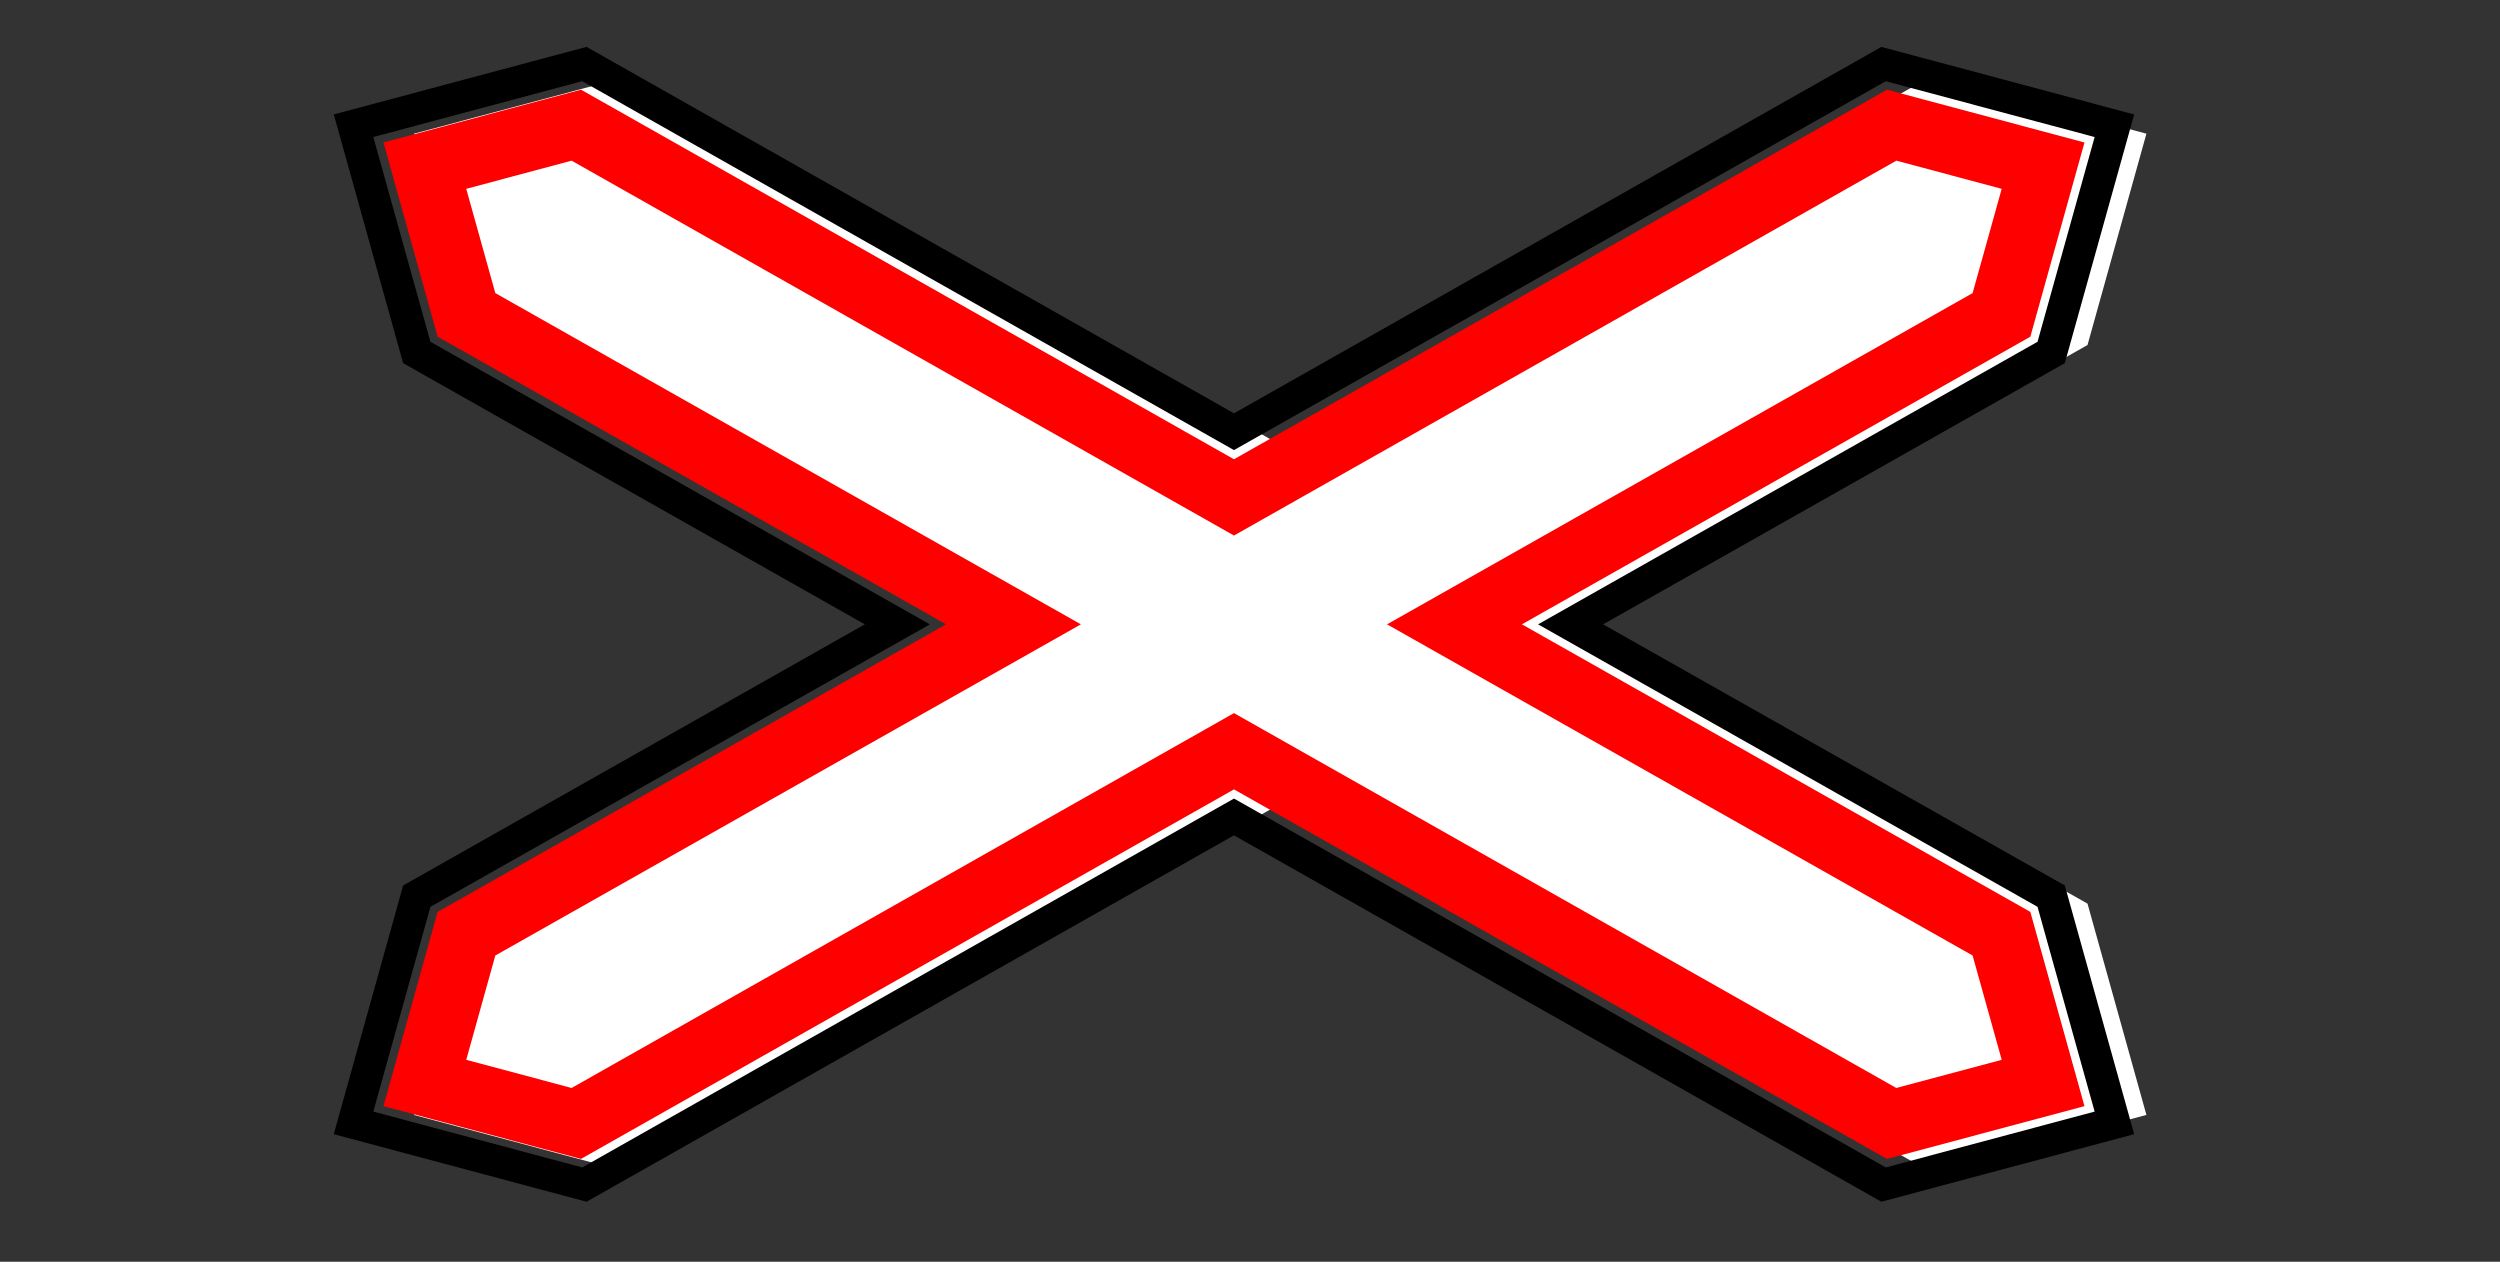
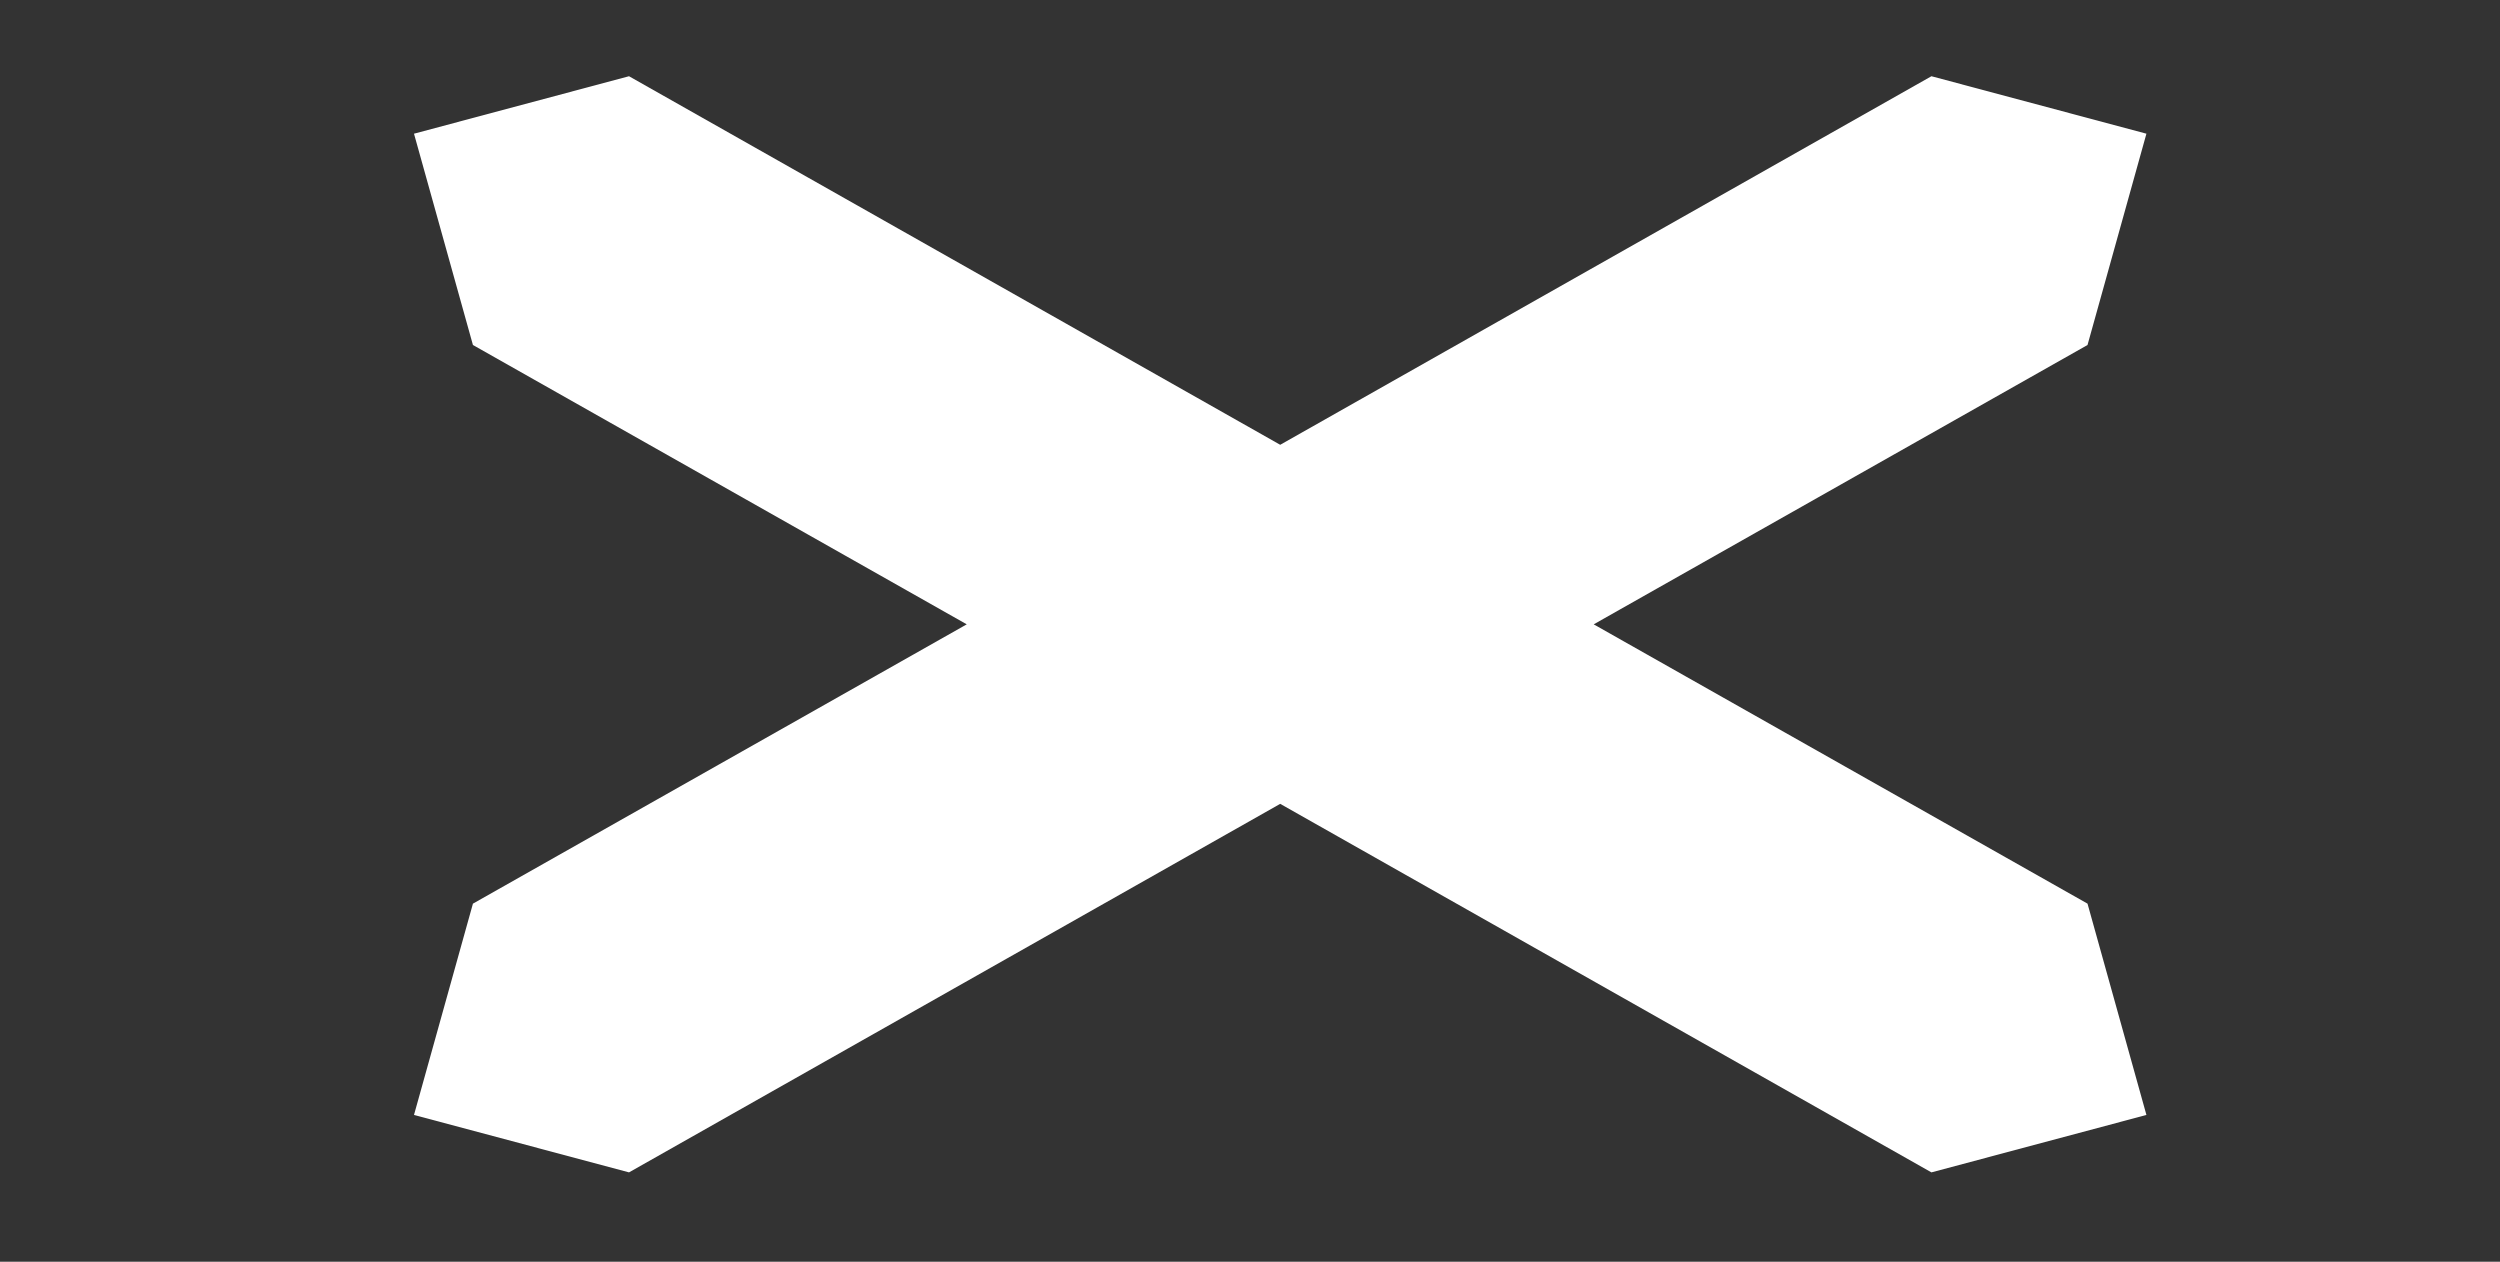
<svg xmlns="http://www.w3.org/2000/svg" viewBox="1960.957 2474.295 78.087 39.41" width="78.087" height="39.41">
  <rect x="1960.957" y="2474.295" width="78.087" height="39.41" fill="#333333" stroke="none" />
-   <path fill="#FFF" stroke="none" fill-opacity="1" stroke-width="1" stroke-opacity="1" color="rgb(51, 51, 51)" fill-rule="evenodd" font-size-adjust="none" id="tSvg11d5a264113" title="Path 16" d="M 2000.944 2488.188 C 1994.164 2484.351 1987.384 2480.513 1980.604 2476.676 C 1978.365 2477.274 1976.127 2477.873 1973.888 2478.471 C 1974.502 2480.671 1975.115 2482.871 1975.729 2485.071 C 1980.87 2487.979 1986.012 2490.887 1991.153 2493.796 C 1986.012 2496.704 1980.87 2499.612 1975.729 2502.52 C 1975.115 2504.72 1974.502 2506.92 1973.888 2509.12 C 1976.127 2509.718 1978.365 2510.316 1980.604 2510.914 C 1987.384 2507.077 1994.164 2503.24 2000.944 2499.403 C 2007.724 2503.24 2014.505 2507.077 2021.285 2510.914 C 2023.523 2510.316 2025.762 2509.718 2028 2509.12 C 2027.387 2506.92 2026.774 2504.72 2026.16 2502.52 C 2021.019 2499.612 2015.878 2496.704 2010.736 2493.796 C 2015.878 2490.887 2021.019 2487.979 2026.16 2485.071 C 2026.774 2482.871 2027.387 2480.671 2028 2478.471 C 2025.762 2477.873 2023.523 2477.274 2021.285 2476.676C 2014.505 2480.513 2007.724 2484.351 2000.944 2488.188Z" />
-   <path fill="none" stroke="#000" fill-opacity="1" stroke-width="1" stroke-opacity="1" color="rgb(51, 51, 51)" fill-rule="evenodd" font-size-adjust="none" id="tSvgbf07cc582a" title="Path 17" d="M 1999.5 2487.779 C 2006.263 2483.951 2013.027 2480.124 2019.79 2476.296 C 2022.194 2476.939 2024.597 2477.581 2027 2478.223 C 2026.342 2480.583 2025.683 2482.944 2025.025 2485.304 C 2020.022 2488.135 2015.018 2490.965 2010.014 2493.796 C 2015.018 2496.626 2020.022 2499.456 2025.025 2502.286 C 2025.683 2504.647 2026.342 2507.007 2027 2509.368 C 2024.597 2510.01 2022.194 2510.653 2019.79 2511.295 C 2013.027 2507.467 2006.263 2503.64 1999.5 2499.812 C 1992.736 2503.64 1985.973 2507.467 1979.21 2511.295 C 1976.807 2510.653 1974.403 2510.01 1972 2509.368 C 1972.658 2507.007 1973.317 2504.647 1973.975 2502.286 C 1978.978 2499.456 1983.982 2496.626 1988.985 2493.796 C 1983.982 2490.965 1978.978 2488.134 1973.975 2485.304 C 1973.317 2482.943 1972.658 2480.582 1972 2478.222 C 1974.403 2477.579 1976.807 2476.937 1979.21 2476.295C 1985.973 2480.123 1992.737 2483.95 1999.5 2487.779Z" />
-   <path fill="red" stroke="none" fill-opacity="1" stroke-width="1" stroke-opacity="1" color="rgb(51, 51, 51)" fill-rule="evenodd" font-size-adjust="none" id="tSvg153e53ebf83" title="Path 18" d="M 1978.811 2479.313 C 1977.714 2479.606 1976.617 2479.9 1975.52 2480.193 C 1975.822 2481.279 1976.125 2482.364 1976.428 2483.45 C 1982.525 2486.899 1988.621 2490.347 1994.718 2493.796 C 1988.621 2497.244 1982.525 2500.692 1976.428 2504.14 C 1976.125 2505.226 1975.822 2506.312 1975.52 2507.398 C 1976.617 2507.691 1977.714 2507.985 1978.811 2508.278 C 1985.707 2504.375 1992.603 2500.472 1999.5 2496.569 C 2006.396 2500.472 2013.292 2504.375 2020.188 2508.278 C 2021.285 2507.985 2022.382 2507.691 2023.48 2507.398 C 2023.177 2506.312 2022.874 2505.226 2022.571 2504.14 C 2016.475 2500.692 2010.378 2497.244 2004.282 2493.796 C 2010.378 2490.347 2016.475 2486.899 2022.571 2483.45 C 2022.874 2482.364 2023.177 2481.279 2023.48 2480.193 C 2022.383 2479.9 2021.286 2479.606 2020.189 2479.313 C 2013.293 2483.216 2006.396 2487.119 1999.5 2491.022C 1992.604 2487.119 1985.707 2483.216 1978.811 2479.313Z M 1999.5 2488.64 C 2006.298 2484.792 2013.097 2480.945 2019.896 2477.097 C 2021.952 2477.646 2024.009 2478.196 2026.065 2478.746 C 2025.502 2480.768 2024.938 2482.79 2024.374 2484.812 C 2019.08 2487.807 2013.786 2490.801 2008.493 2493.796 C 2013.786 2496.79 2019.08 2499.784 2024.374 2502.778 C 2024.938 2504.801 2025.502 2506.823 2026.065 2508.845 C 2024.009 2509.395 2021.952 2509.944 2019.896 2510.494 C 2013.097 2506.646 2006.298 2502.799 1999.5 2498.951 C 1992.701 2502.798 1985.903 2506.646 1979.104 2510.493 C 1977.048 2509.944 1974.991 2509.394 1972.935 2508.845 C 1973.498 2506.822 1974.062 2504.8 1974.626 2502.778 C 1979.92 2499.783 1985.214 2496.789 1990.507 2493.795 C 1985.214 2490.8 1979.92 2487.806 1974.626 2484.811 C 1974.062 2482.789 1973.498 2480.767 1972.935 2478.745 C 1974.991 2478.195 1977.048 2477.646 1979.104 2477.096C 1985.902 2480.944 1992.701 2484.792 1999.5 2488.64Z" />
+   <path fill="#FFF" stroke="none" fill-opacity="1" stroke-width="1" stroke-opacity="1" color="rgb(51, 51, 51)" fill-rule="evenodd" font-size-adjust="none" id="tSvg11d5a264113" title="Path 16" d="M 2000.944 2488.188 C 1994.164 2484.351 1987.384 2480.513 1980.604 2476.676 C 1978.365 2477.274 1976.127 2477.873 1973.888 2478.471 C 1974.502 2480.671 1975.115 2482.871 1975.729 2485.071 C 1980.87 2487.979 1986.012 2490.887 1991.153 2493.796 C 1986.012 2496.704 1980.87 2499.612 1975.729 2502.52 C 1975.115 2504.72 1974.502 2506.92 1973.888 2509.12 C 1976.127 2509.718 1978.365 2510.316 1980.604 2510.914 C 1987.384 2507.077 1994.164 2503.24 2000.944 2499.403 C 2007.724 2503.24 2014.505 2507.077 2021.285 2510.914 C 2023.523 2510.316 2025.762 2509.718 2028 2509.12 C 2027.387 2506.92 2026.774 2504.72 2026.16 2502.52 C 2021.019 2499.612 2015.878 2496.704 2010.736 2493.796 C 2015.878 2490.887 2021.019 2487.979 2026.16 2485.071 C 2026.774 2482.871 2027.387 2480.671 2028 2478.471 C 2025.762 2477.873 2023.523 2477.274 2021.285 2476.676Z" />
  <defs> </defs>
</svg>